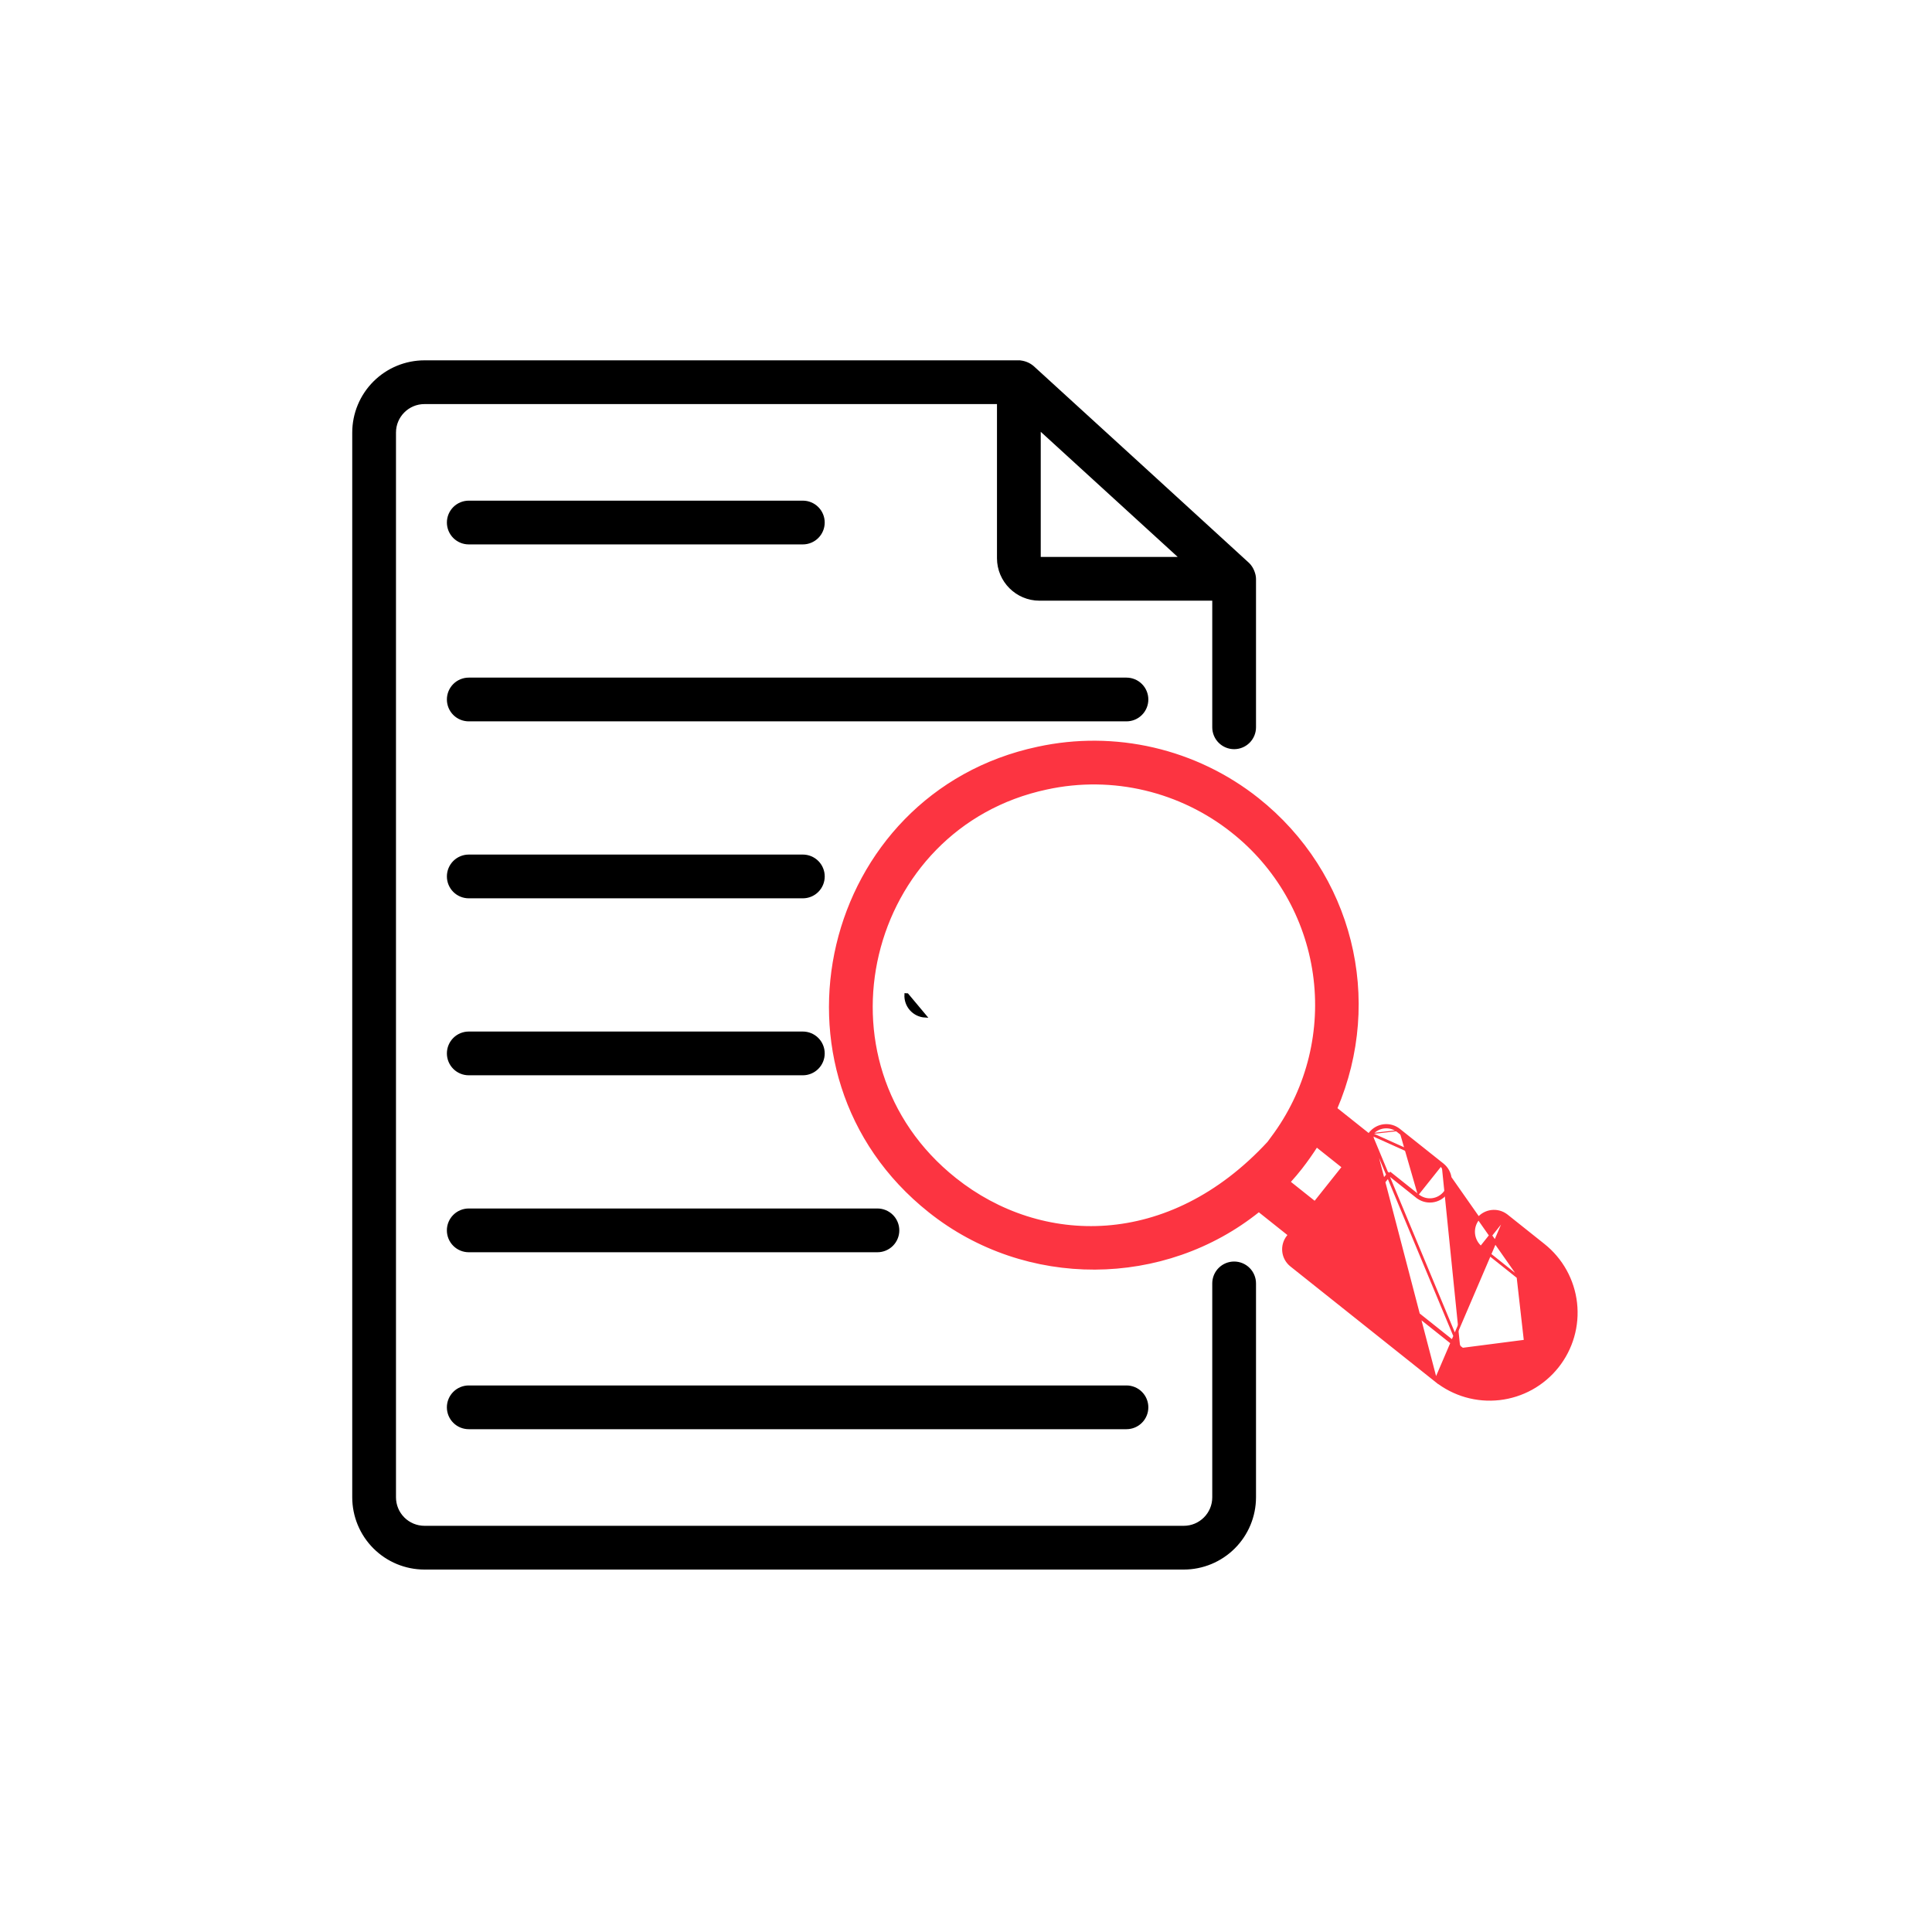
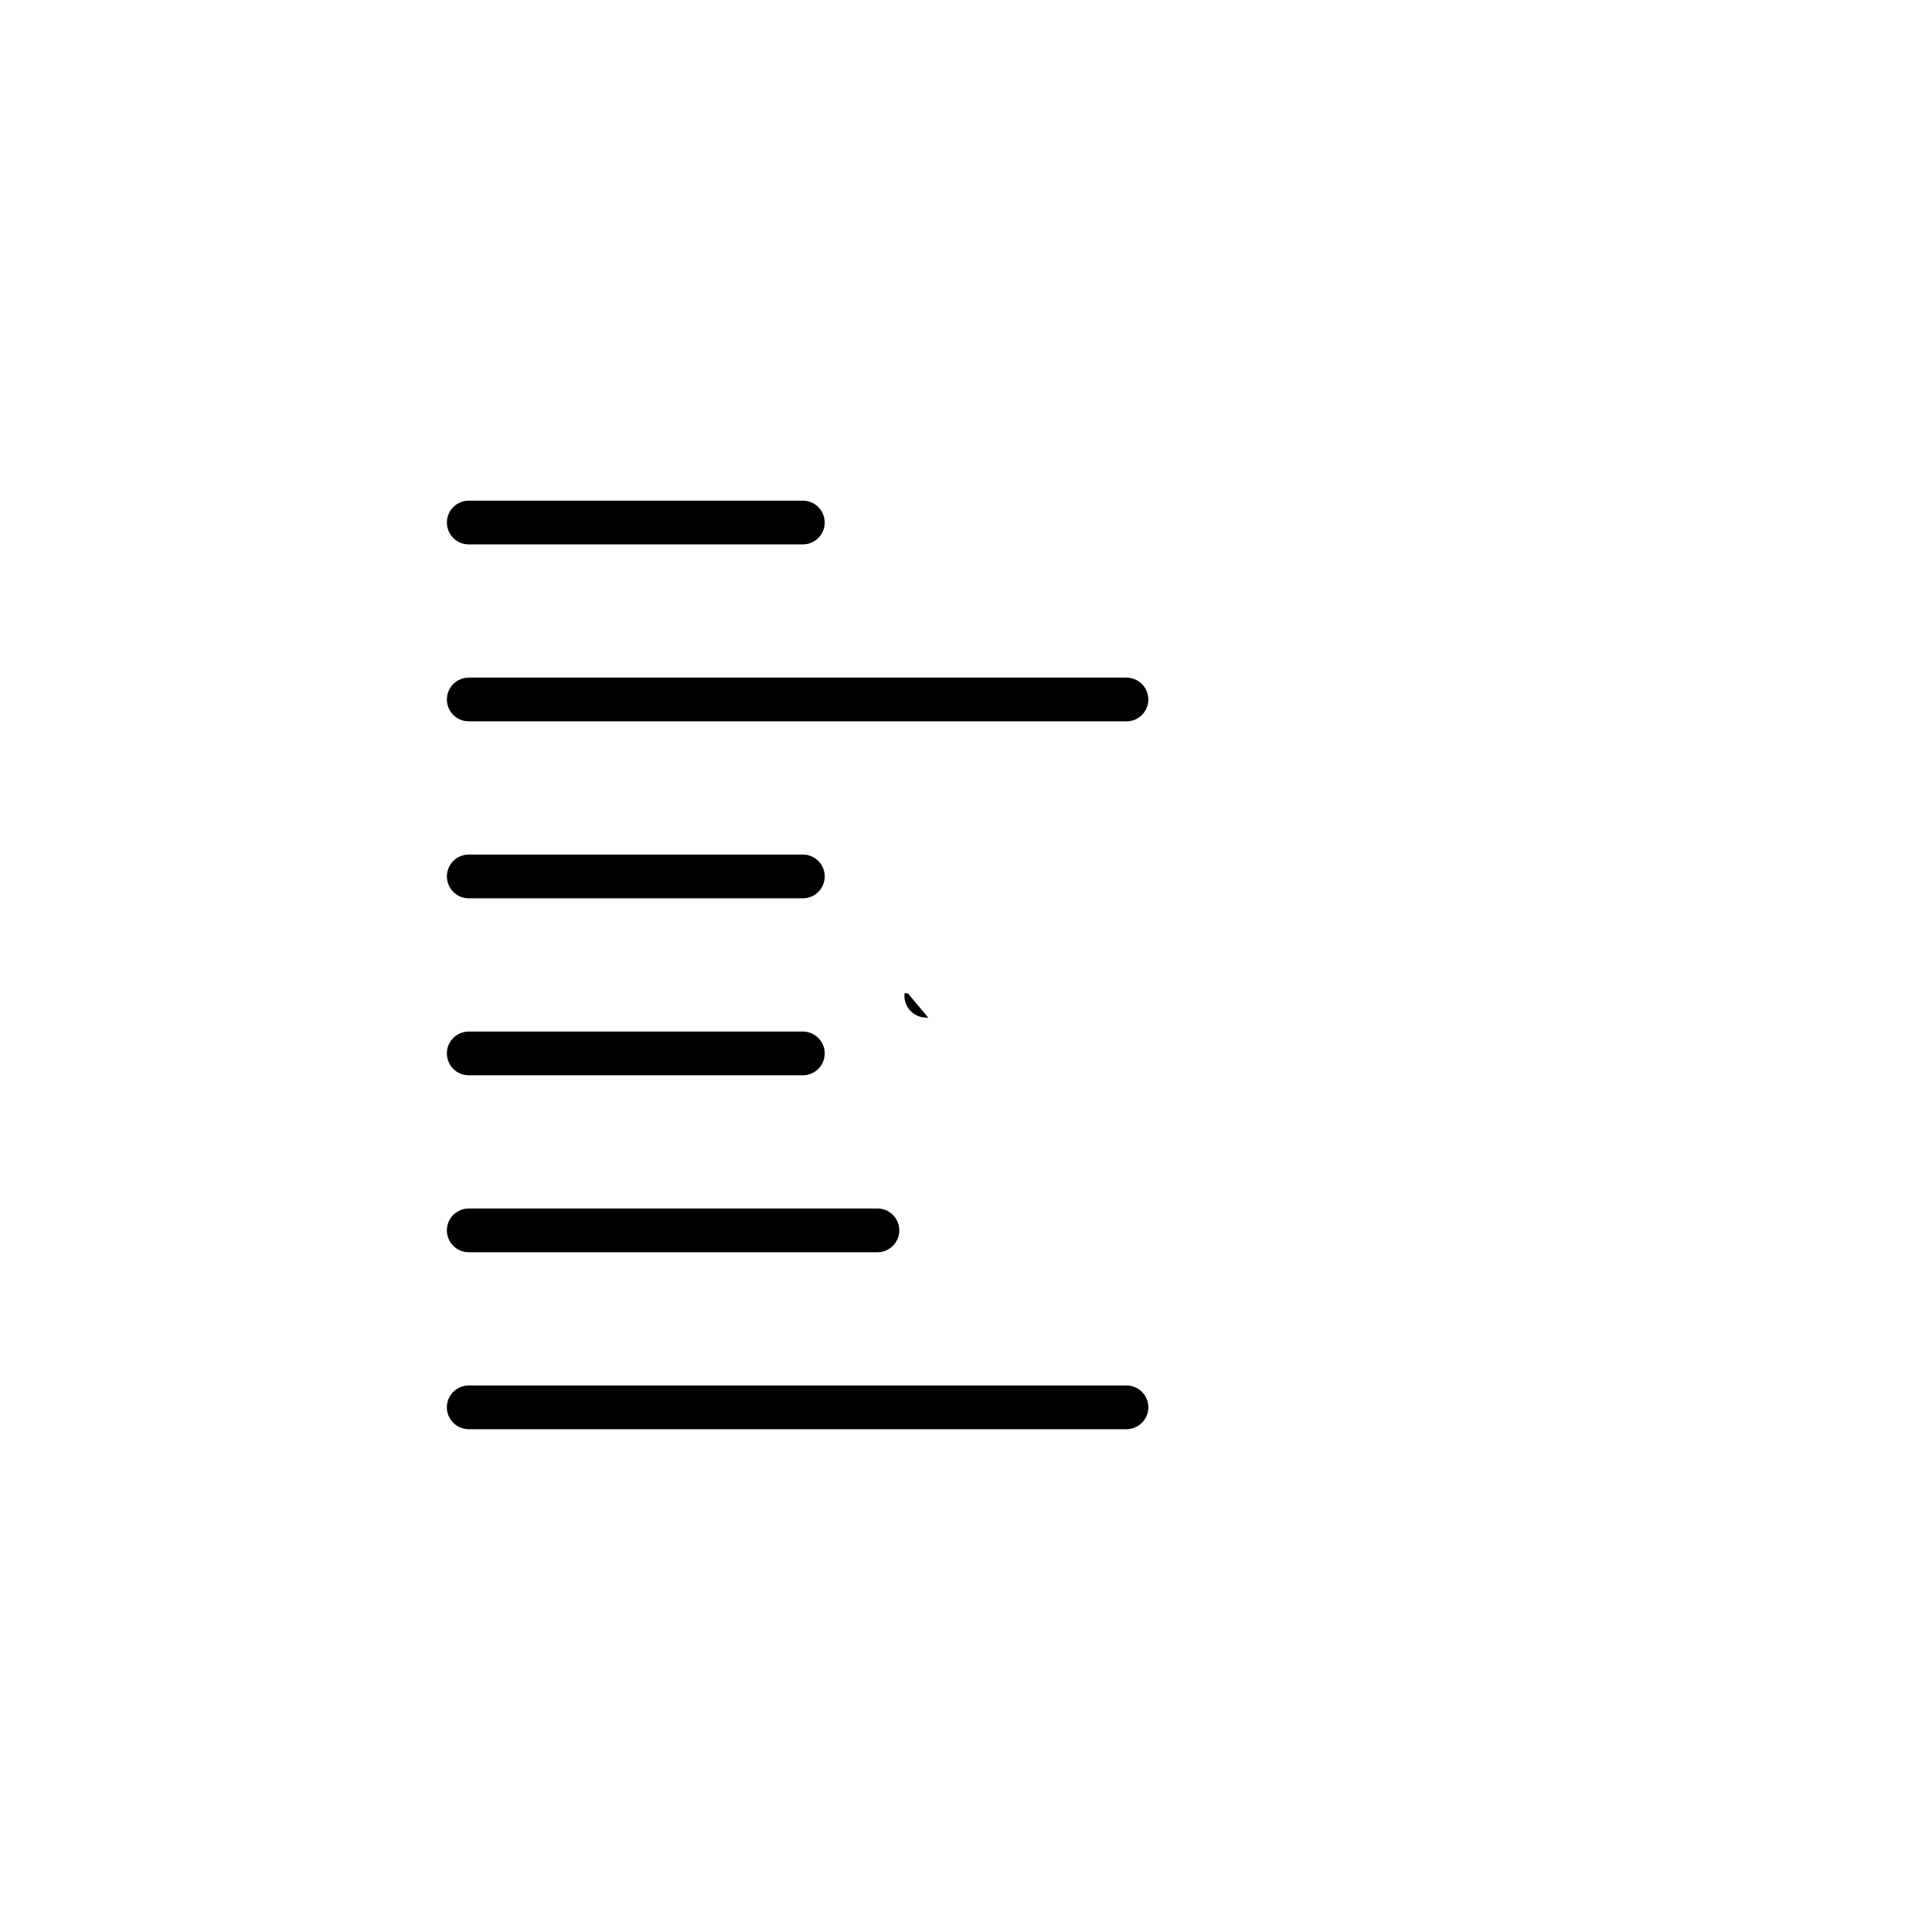
<svg xmlns="http://www.w3.org/2000/svg" width="256" height="256" viewBox="0 0 256 256" fill="none">
-   <path d="M136.838 48.644L136.834 48.641L136.828 48.635C136.318 48.207 135.681 47.959 135.015 47.933L135.015 47.932H135.008L56.242 47.932L56.241 47.932C53.755 47.935 51.37 48.924 49.612 50.682C47.853 52.44 46.864 54.824 46.86 57.311V57.311L46.86 198.409L46.86 198.41C46.864 200.896 47.853 203.279 49.611 205.038C51.369 206.796 53.752 207.785 56.239 207.788H56.239H156.859C159.346 207.785 161.73 206.797 163.489 205.038C165.248 203.28 166.237 200.896 166.241 198.41V198.409V170.058C166.241 169.339 165.955 168.649 165.446 168.14C164.938 167.632 164.248 167.346 163.529 167.346C162.809 167.346 162.12 167.632 161.611 168.14C161.102 168.649 160.817 169.339 160.817 170.058V198.409C160.817 200.589 159.042 202.364 156.859 202.364H56.239C55.191 202.362 54.186 201.945 53.445 201.204C52.703 200.463 52.286 199.458 52.284 198.409C52.284 198.409 52.284 198.409 52.284 198.409L52.284 57.311C52.284 55.131 54.059 53.356 56.239 53.356H132.291V73.963C132.291 76.968 134.736 79.407 137.738 79.407H160.817V96.37C160.817 97.089 161.102 97.779 161.611 98.288C162.12 98.796 162.809 99.082 163.529 99.082C164.248 99.082 164.938 98.796 165.446 98.288C165.955 97.779 166.241 97.089 166.241 96.37V76.698C166.241 76.406 166.162 76.045 166.019 75.697C165.876 75.348 165.663 74.997 165.384 74.732C165.13 74.49 137.418 49.157 136.838 48.644ZM137.717 73.965V73.963V56.793L156.535 73.986H137.738C137.735 73.986 137.732 73.985 137.73 73.984L137.658 74.157L137.73 73.984C137.727 73.983 137.725 73.982 137.723 73.98L137.59 74.111L137.723 73.98C137.721 73.978 137.72 73.976 137.719 73.973C137.718 73.971 137.717 73.968 137.717 73.965Z" fill="black" stroke="black" stroke-width="0.373" />
  <path d="M122.592 134.648L122.592 134.648L120.213 131.805L120.027 131.795C120.027 131.795 120.027 131.795 120.027 131.795C120.008 132.151 120.059 132.507 120.178 132.843C120.296 133.179 120.48 133.488 120.718 133.753C120.957 134.018 121.245 134.233 121.566 134.387C121.888 134.54 122.236 134.629 122.592 134.648ZM62.111 71.95H106.38C107.099 71.95 107.789 71.664 108.297 71.156C108.806 70.647 109.092 69.957 109.092 69.238C109.092 68.519 108.806 67.829 108.297 67.32C107.789 66.812 107.099 66.526 106.38 66.526H62.114C61.395 66.526 60.705 66.812 60.196 67.32C59.688 67.829 59.402 68.519 59.402 69.238C59.402 69.957 59.688 70.647 60.196 71.156C60.705 71.664 61.392 71.95 62.111 71.95ZM151.974 92.686C151.974 91.966 151.688 91.276 151.179 90.768C150.671 90.259 149.981 89.974 149.262 89.974H62.114C61.395 89.974 60.705 90.259 60.196 90.768C59.688 91.276 59.402 91.966 59.402 92.686C59.402 93.405 59.688 94.095 60.196 94.603C60.705 95.112 61.395 95.397 62.114 95.397H149.262C149.981 95.397 150.671 95.112 151.179 94.603C151.688 94.095 151.974 93.405 151.974 92.686ZM106.382 113.421H62.114C61.395 113.421 60.705 113.707 60.196 114.215C59.688 114.724 59.402 115.414 59.402 116.133C59.402 116.852 59.688 117.542 60.196 118.051C60.705 118.559 61.395 118.845 62.114 118.845H106.382C107.101 118.845 107.791 118.559 108.3 118.051C108.808 117.542 109.094 116.852 109.094 116.133C109.094 115.414 108.808 114.724 108.3 114.215C107.791 113.707 107.101 113.421 106.382 113.421ZM62.111 142.295H106.38C107.099 142.295 107.789 142.009 108.297 141.5C108.806 140.992 109.092 140.302 109.092 139.583C109.092 138.864 108.806 138.174 108.297 137.665C107.789 137.157 107.099 136.871 106.38 136.871H62.114C61.395 136.871 60.705 137.157 60.196 137.665C59.688 138.174 59.402 138.864 59.402 139.583C59.402 140.302 59.688 140.992 60.196 141.5C60.705 142.009 61.392 142.295 62.111 142.295ZM116.264 160.318H62.111C61.392 160.318 60.702 160.604 60.194 161.113C59.685 161.621 59.399 162.311 59.399 163.03C59.399 163.749 59.685 164.439 60.194 164.948C60.702 165.456 61.392 165.742 62.111 165.742H116.264C116.983 165.742 117.673 165.456 118.181 164.948C118.69 164.439 118.976 163.749 118.976 163.03C118.976 162.311 118.69 161.621 118.181 161.113C117.673 160.604 116.983 160.318 116.264 160.318ZM59.399 186.477C59.399 187.197 59.685 187.887 60.194 188.395C60.702 188.904 61.392 189.189 62.111 189.189H149.262C149.981 189.189 150.671 188.904 151.179 188.395C151.688 187.887 151.974 187.197 151.974 186.477C151.974 185.758 151.688 185.068 151.179 184.56C150.671 184.051 149.981 183.766 149.262 183.766H62.114C61.395 183.766 60.705 184.051 60.196 184.56C59.688 185.068 59.399 185.758 59.399 186.477Z" fill="black" stroke="black" stroke-width="0.373" />
-   <path d="M191.039 154.469C191.563 154.887 191.899 155.495 191.975 156.161C192.05 156.827 191.858 157.495 191.44 158.02C191.023 158.544 190.414 158.88 189.748 158.956C189.082 159.031 188.414 158.839 187.89 158.421M191.039 154.469L201.266 169.07C201.906 169.579 202.439 170.21 202.836 170.925C203.232 171.641 203.483 172.427 203.575 173.24C203.667 174.052 203.599 174.875 203.373 175.661C203.147 176.447 202.768 177.181 202.258 177.82C201.75 178.46 201.12 178.994 200.405 179.39C199.69 179.787 198.903 180.038 198.091 180.131C197.278 180.223 196.456 180.155 195.67 179.929C194.884 179.703 194.15 179.325 193.511 178.815M191.039 154.469L185.263 149.873M191.039 154.469L181.715 150.274M187.89 158.421L184.24 155.512L184.124 155.658M187.89 158.421L187.773 158.567L184.124 155.658M187.89 158.421L187.773 158.567C188.336 159.015 189.054 159.222 189.769 159.141C190.484 159.06 191.138 158.699 191.586 158.136C192.035 157.573 192.241 156.855 192.16 156.14C192.079 155.425 191.718 154.771 191.155 154.323L191.155 154.323L185.38 149.727M184.124 155.658L183.978 155.542L176.453 164.995L176.599 165.111M184.124 155.658L176.599 165.111M176.599 165.111L176.482 165.257L193.511 178.815M176.599 165.111L193.627 178.669L193.511 178.815M193.511 178.815L181.569 150.158M193.511 178.815L193.627 178.669C194.248 179.164 194.959 179.531 195.721 179.749C196.484 179.968 197.282 180.035 198.07 179.945C198.858 179.856 199.62 179.612 200.314 179.227C201.008 178.843 201.619 178.325 202.112 177.704M193.511 178.815L202.112 177.704M185.38 149.727C184.817 149.279 184.1 149.073 183.385 149.154C182.671 149.234 182.018 149.596 181.569 150.158M185.38 149.727L185.263 149.873M185.38 149.727L185.379 149.727L185.263 149.873M181.569 150.158L181.715 150.274M181.569 150.158L181.715 150.274M181.715 150.274L181.569 150.158L181.383 150.391L176.996 146.899C183.193 132.433 179.075 115.767 166.626 105.883L166.626 105.882C162.578 102.675 157.868 100.406 152.837 99.238C147.806 98.07 142.579 98.033 137.531 99.129C109.007 105.197 100.075 142.132 123.184 160.494C135.958 170.661 154.272 170.494 166.802 160.395L170.851 163.62L170.665 163.853L170.665 163.853C170.217 164.416 170.011 165.133 170.093 165.848C170.174 166.562 170.536 167.215 171.099 167.663C171.099 167.663 171.099 167.663 171.099 167.663L190.245 182.911L181.715 150.274ZM181.715 150.274C182.133 149.751 182.741 149.414 183.406 149.339C184.071 149.264 184.739 149.456 185.263 149.873M181.715 150.274L181.412 150.653L181.715 150.274ZM199.612 161.058L199.615 161.06L204.529 164.975C205.707 165.912 206.689 167.072 207.419 168.389C208.149 169.706 208.612 171.154 208.782 172.65C208.951 174.146 208.825 175.661 208.408 177.108C207.992 178.555 207.295 179.906 206.357 181.083M199.612 161.058L190.246 182.911C191.423 183.849 192.774 184.547 194.221 184.963C195.669 185.379 197.184 185.506 198.68 185.336C200.176 185.166 201.624 184.703 202.942 183.974C204.259 183.244 205.419 182.262 206.357 181.083M199.612 161.058C199.048 160.626 198.337 160.432 197.632 160.519C196.927 160.605 196.283 160.965 195.841 161.521C195.398 162.076 195.191 162.784 195.264 163.49C195.338 164.197 195.685 164.847 196.233 165.3L196.236 165.302M199.612 161.058L196.236 165.302M206.357 181.083L206.211 180.967L206.357 181.083C206.357 181.083 206.357 181.083 206.357 181.083ZM196.236 165.302L201.15 169.216L201.15 169.216M196.236 165.302L201.15 169.216M201.15 169.216C201.771 169.71 202.288 170.322 202.672 171.016C203.057 171.71 203.3 172.472 203.39 173.261C203.479 174.049 203.412 174.847 203.193 175.609C202.974 176.372 202.607 177.084 202.113 177.704L202.112 177.704M201.15 169.216L202.112 177.704M126.56 156.25L126.56 156.25C106.988 140.697 114.688 109.535 138.678 104.431L138.678 104.431C147.511 102.509 156.508 104.78 163.291 110.157L163.291 110.158C169.201 114.821 173.09 121.579 174.153 129.031C175.215 136.484 173.371 144.059 169 150.188C169 150.188 169 150.189 169 150.189L168.094 151.423C154.891 165.705 137.896 165.271 126.56 156.25ZM173.445 153.299C173.792 152.809 174.127 152.31 174.449 151.803L178.001 154.63L174.228 159.371L170.783 156.627C172.058 155.221 172.832 154.167 173.415 153.341L173.421 153.335L173.431 153.32L173.445 153.299Z" fill="#FC3441" stroke="#FC3441" stroke-width="0.373" />
</svg>